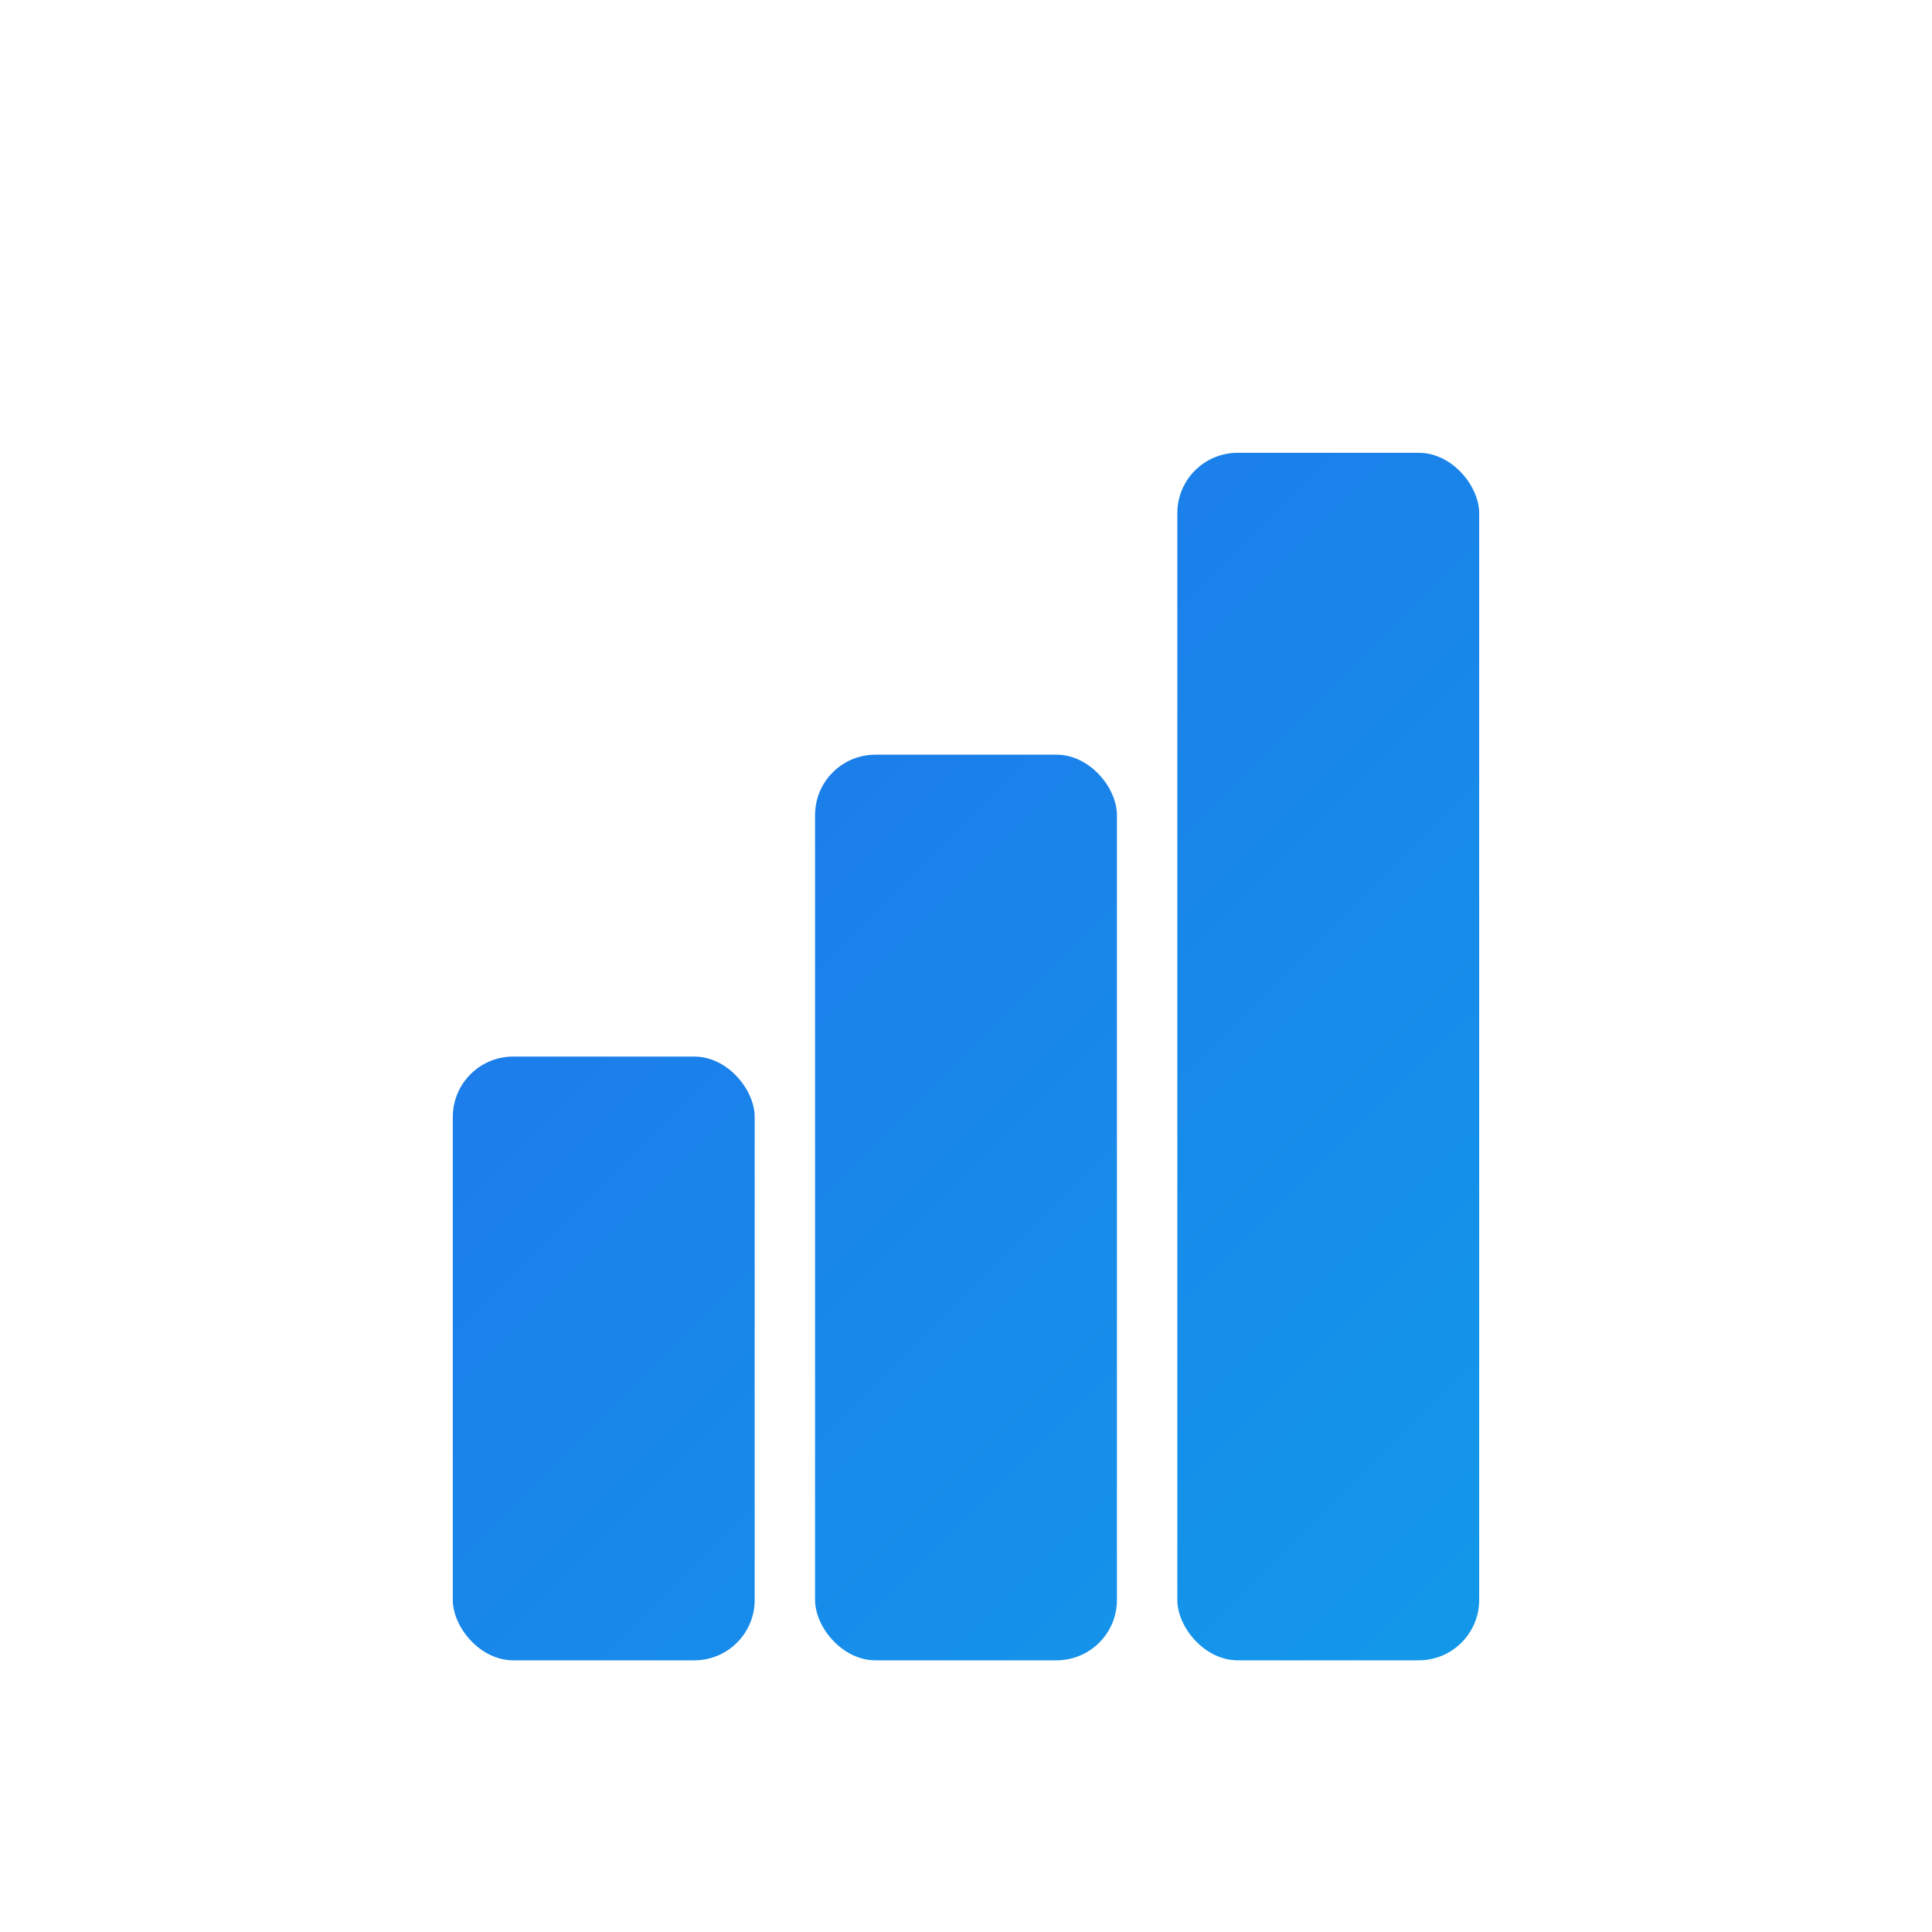
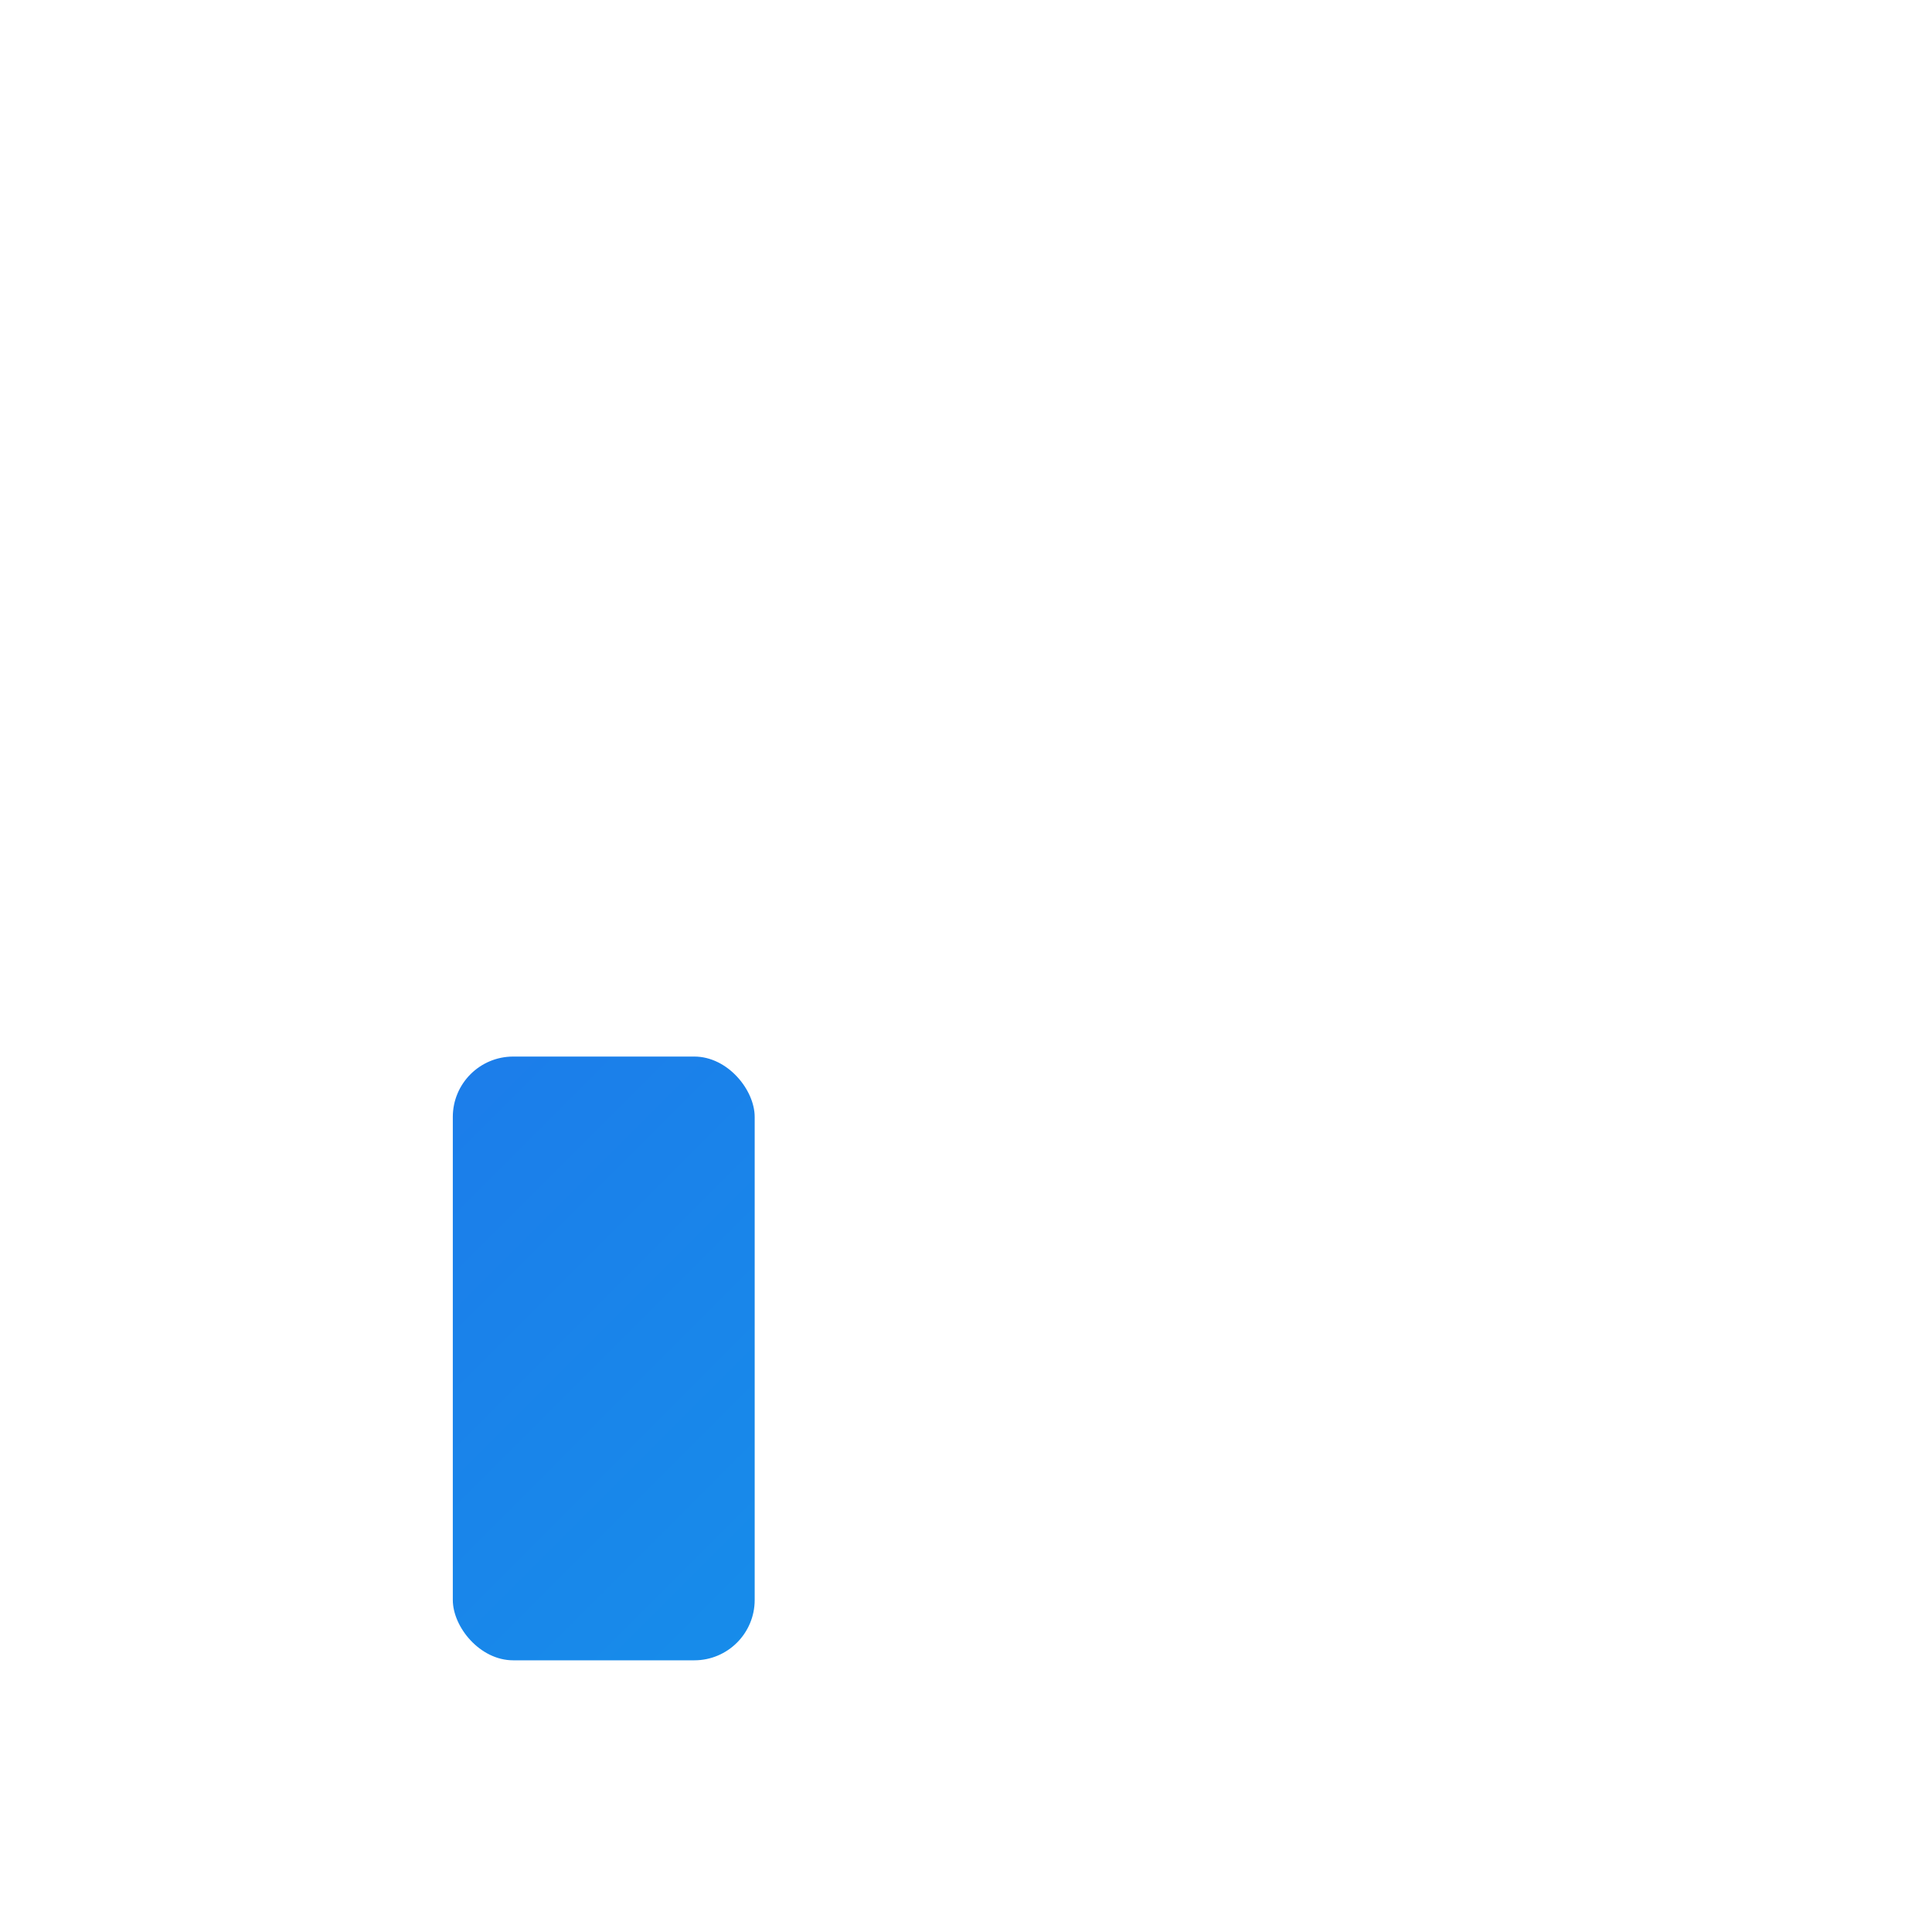
<svg xmlns="http://www.w3.org/2000/svg" width="256" height="256" viewBox="0 0 256 256" fill="none">
  <defs>
    <linearGradient id="gradient" x1="0" y1="0" x2="256" y2="256" gradientUnits="userSpaceOnUse">
      <stop offset="0%" stop-color="#2563eb" />
      <stop offset="100%" stop-color="#0ea5e9" />
    </linearGradient>
  </defs>
  <rect x="60" y="140" width="40" height="80" fill="url(#gradient)" rx="8" />
-   <rect x="108" y="100" width="40" height="120" fill="url(#gradient)" rx="8" />
-   <rect x="156" y="60" width="40" height="160" fill="url(#gradient)" rx="8" />
</svg>